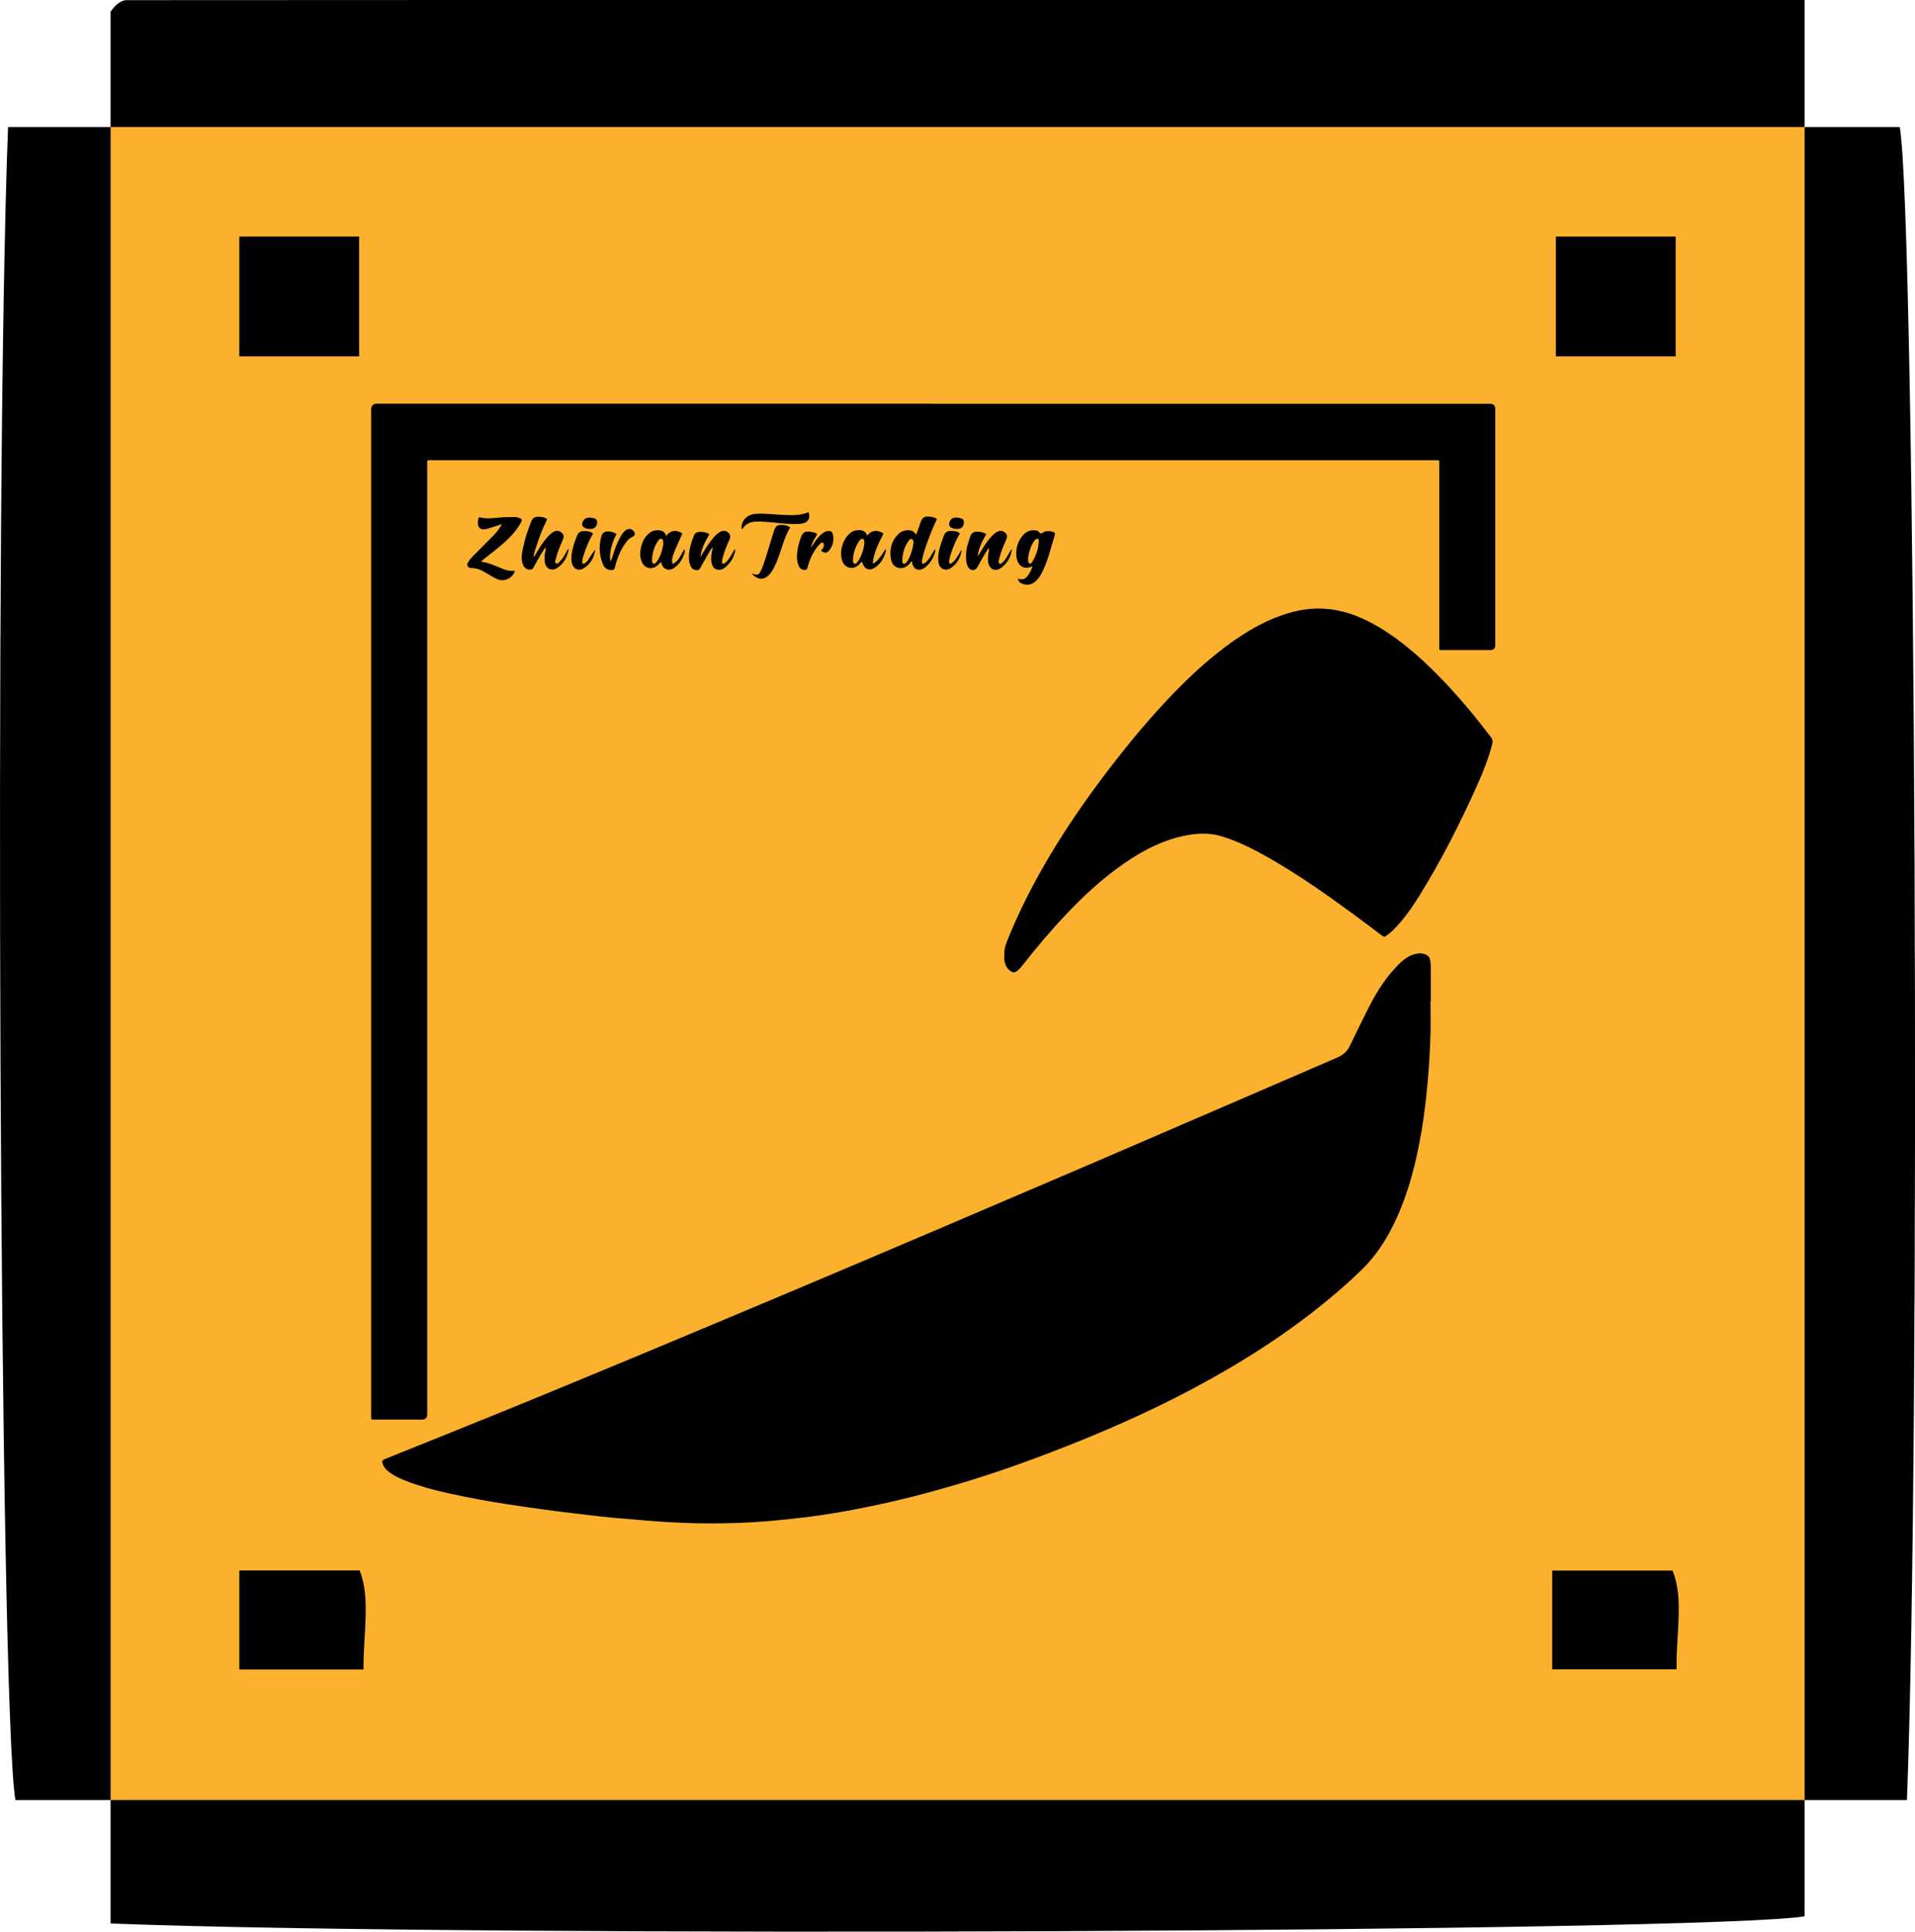
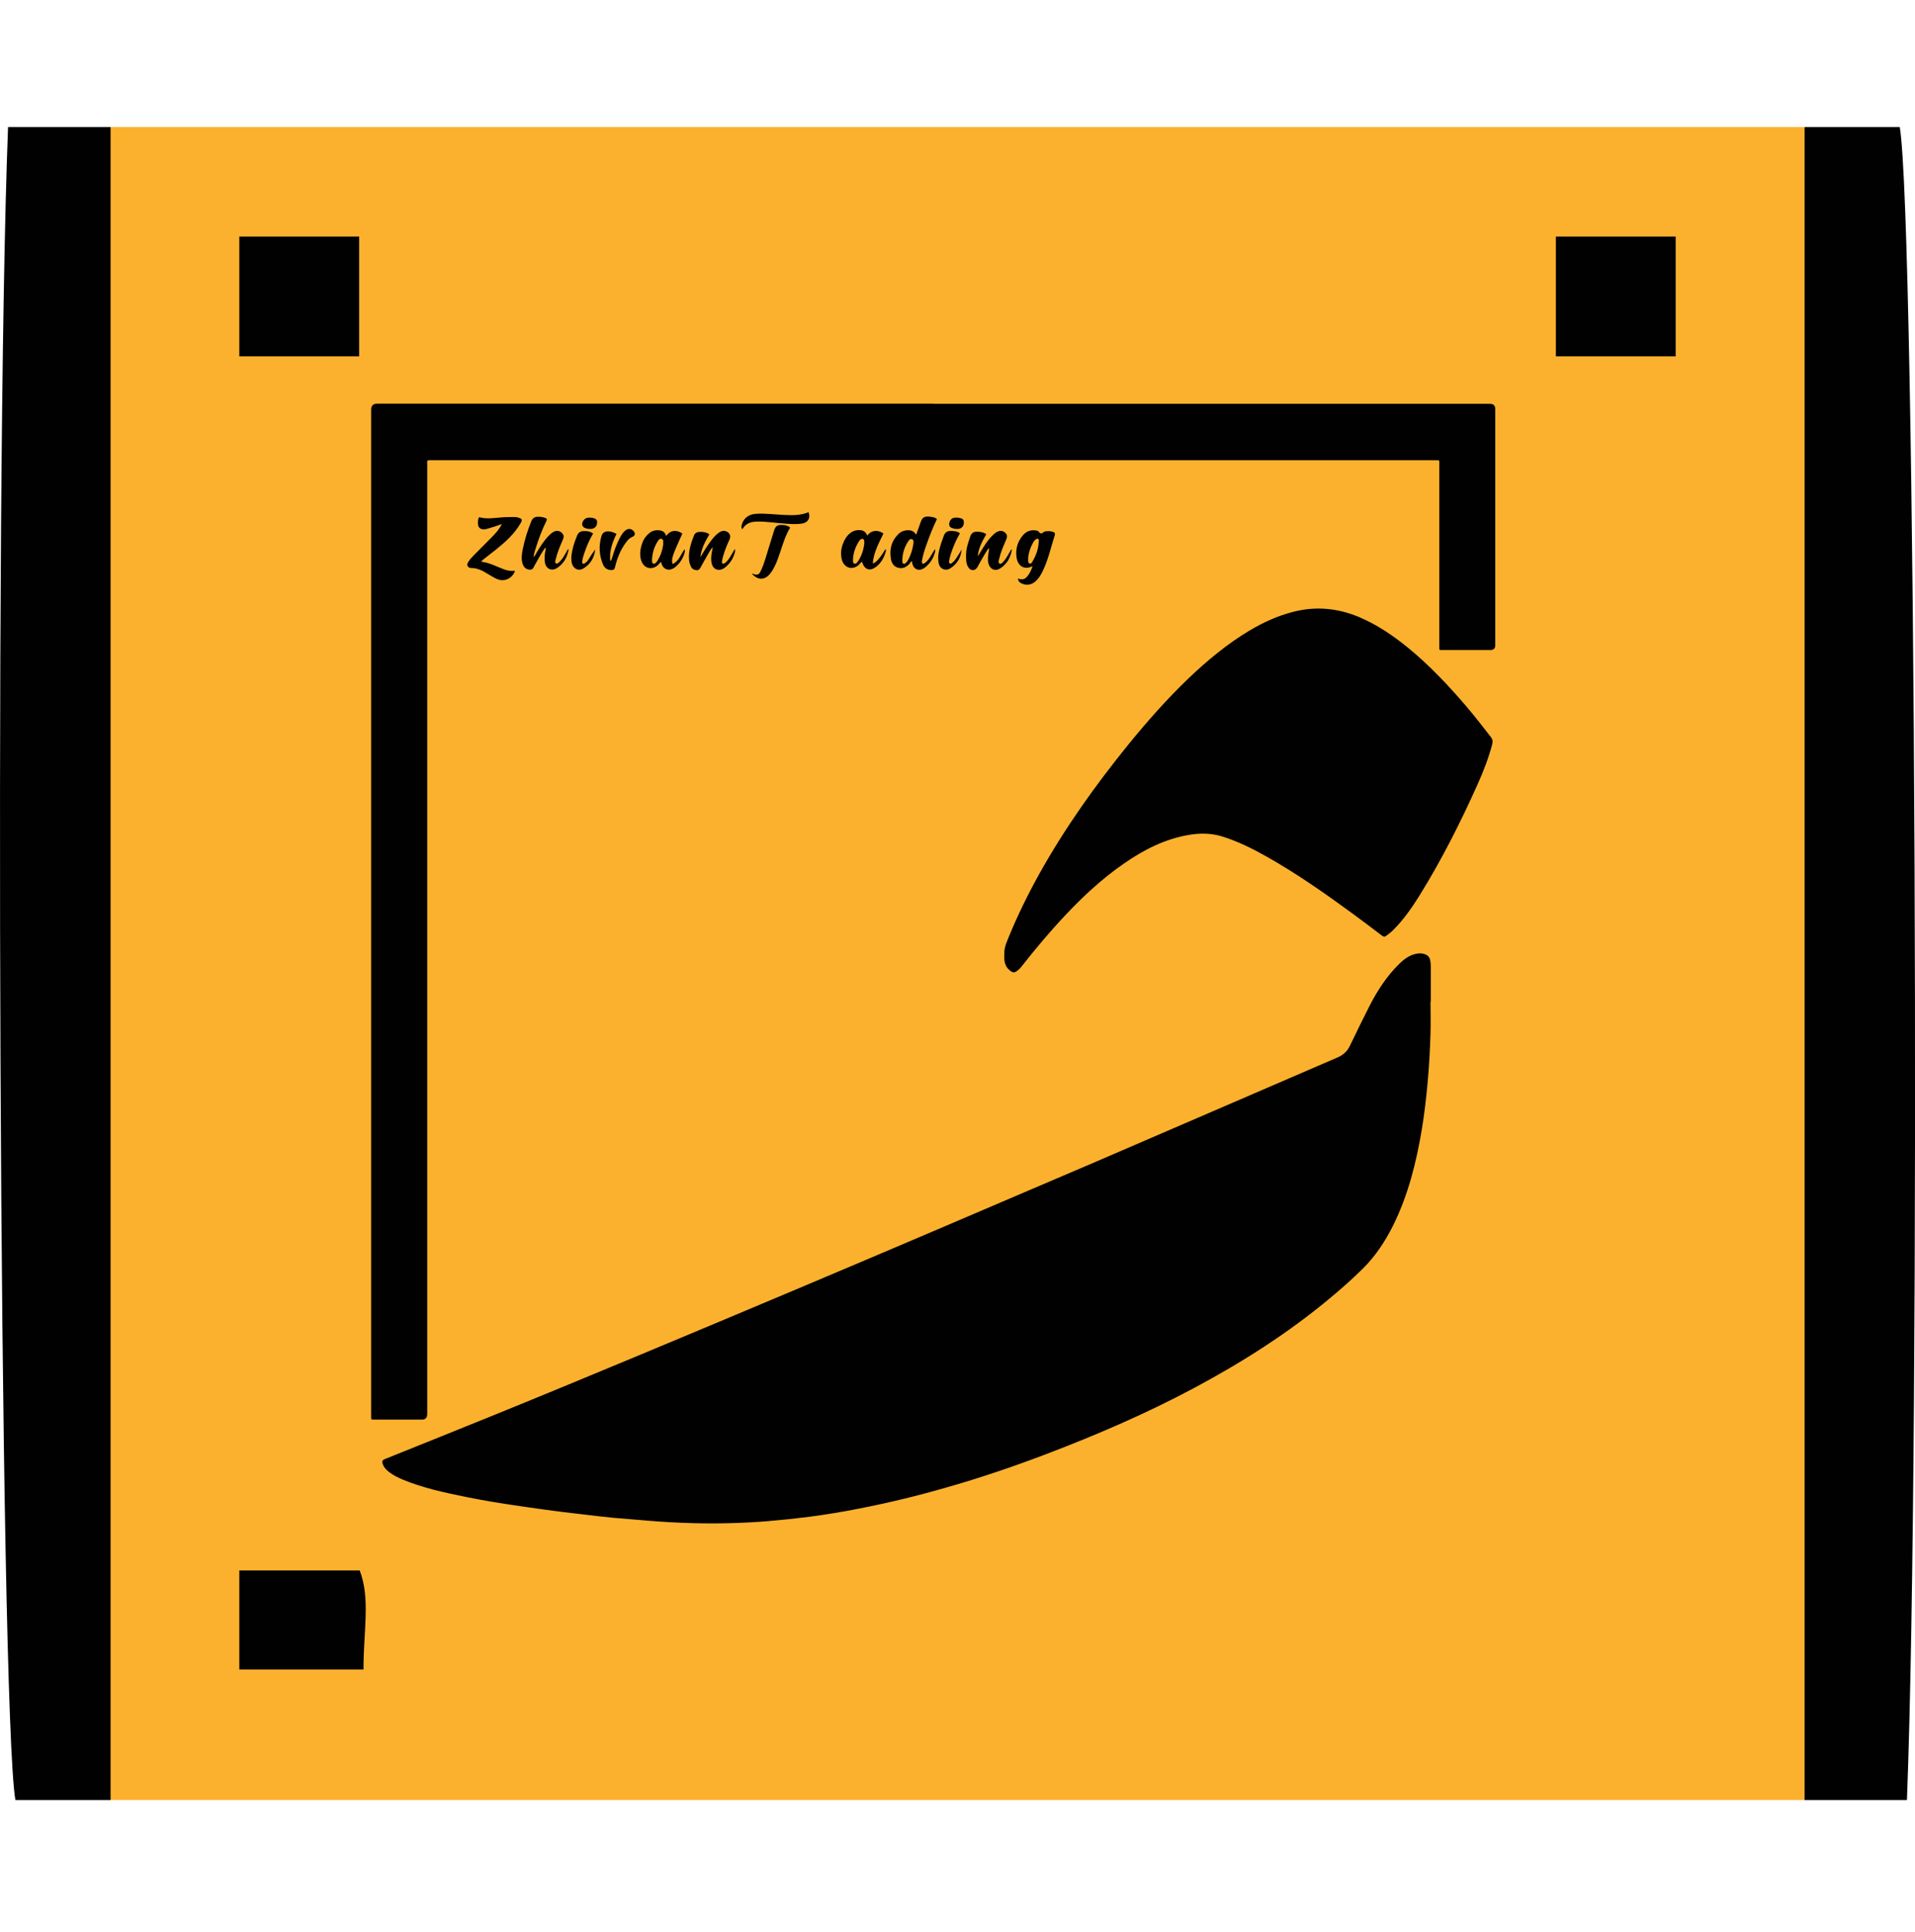
<svg xmlns="http://www.w3.org/2000/svg" id="Layer_2" data-name="Layer 2" viewBox="0 0 130.75 131.88">
  <defs>
    <style>
      .cls-1 {
        fill: #010101;
      }

      .cls-2 {
        fill: #fcb12e;
      }
    </style>
  </defs>
  <g id="Layer_1-2" data-name="Layer 1">
    <g>
      <g>
-         <path class="cls-1" d="M49.47,0H123.21V8.67c-.34,.32-.69,.65-1.03,.98-3.11,1.71-6.53,1.43-9.88,1.44-31.28,.04-62.56,.04-93.84,0-3.35,0-6.77,.27-9.89-1.43-.34-.33-.68-.66-1.02-.99V.79c.15-.18,.28-.38,.47-.52,.17-.13,.4-.26,.6-.26C22.23,0,35.85,0,49.47,0Z" />
-         <path class="cls-1" d="M123.21,122.89v7.94c-6.33,1.08-90.96,1.46-115.66,.49v-8.44c.34-.32,.69-.65,1.03-.98,3.11-1.71,6.53-1.43,9.88-1.44,31.28-.04,62.56-.04,93.84,0,3.35,0,6.77-.27,9.89,1.43,.34,.33,.68,.66,1.02,.99Z" />
        <path class="cls-1" d="M123.21,8.67h6.5c1.08,6.34,1.45,89.51,.49,114.22h-6.99c-2.52-2.73-2.45-6.17-2.46-9.52-.06-31.72-.06-63.45,0-95.17,0-3.36-.06-6.79,2.46-9.52Z" />
        <path class="cls-1" d="M7.55,122.89H1.05C-.03,116.55-.41,33.38,.55,8.67H7.55c2.52,2.73,2.45,6.17,2.46,9.52,.06,31.72,.06,63.45,0,95.17,0,3.36,.06,6.79-2.46,9.52Z" />
        <path class="cls-2" d="M7.55,122.89V8.67H123.21V122.89H7.55Z" />
        <path class="cls-1" d="M16.34,24.33v-8.18h8.18v8.18h-8.18Z" />
        <path class="cls-1" d="M114.41,16.15v8.18h-8.18v-8.18h8.18Z" />
        <path class="cls-1" d="M16.34,113.98v-6.76h8.22c.75,1.94,.24,4.24,.26,6.76h-8.48Z" />
-         <path class="cls-1" d="M105.98,113.97v-6.74h8.22c.77,1.92,.24,4.22,.27,6.74h-8.49Z" />
      </g>
      <g>
        <path class="cls-1" d="M97.67,68.37c0,.72,.02,1.43,0,2.15-.03,1.1-.09,2.21-.19,3.31-.1,1.09-.22,2.18-.4,3.26-.38,2.27-.93,4.49-1.96,6.57-.55,1.1-1.22,2.12-2.1,2.98-.7,.69-1.43,1.34-2.18,1.96-2.87,2.4-6,4.39-9.29,6.15-3.26,1.74-6.64,3.2-10.08,4.51-2.26,.86-4.55,1.64-6.88,2.3-1.97,.57-3.96,1.05-5.97,1.44-1.11,.22-2.22,.4-3.34,.55-.94,.12-1.89,.22-2.83,.3-1.69,.14-3.38,.18-5.08,.14-1.12-.03-2.24-.09-3.36-.19-.72-.07-1.44-.11-2.16-.18-.74-.07-1.47-.16-2.21-.25-.78-.09-1.56-.18-2.34-.29-.82-.11-1.63-.23-2.44-.35-1-.15-2-.32-2.99-.52-1.48-.3-2.95-.61-4.36-1.19-.33-.14-.64-.29-.93-.51-.19-.14-.36-.31-.44-.54-.08-.21-.04-.29,.17-.37,2.51-1.01,5.03-2.02,7.54-3.04,3.3-1.34,6.58-2.7,9.87-4.07,3.52-1.47,7.03-2.94,10.54-4.42,3.19-1.34,6.37-2.7,9.55-4.05,3.72-1.59,7.44-3.18,11.16-4.77,3.09-1.33,6.17-2.66,9.25-3.99,2.37-1.02,4.74-2.05,7.11-3.07,.39-.17,.66-.42,.84-.8,.44-.91,.88-1.82,1.34-2.72,.54-1.05,1.18-2.04,2.03-2.87,.35-.34,.73-.62,1.23-.7,.19-.03,.36-.01,.53,.05,.19,.07,.31,.2,.35,.41,.02,.13,.04,.27,.04,.4,0,.81,0,1.61,0,2.42Z" />
        <path class="cls-1" d="M63.72,27.57c12.67,0,25.35,0,38.02,0q.35,0,.35,.36c0,5.38,0,10.75,0,16.13q0,.32-.34,.32c-1.06,0-2.12,0-3.18,0-.06,0-.13,0-.19,0-.08,0-.12-.03-.11-.11,0-.08,0-.16,0-.24,0-4.09,0-8.18,0-12.27,0-.39,.05-.34-.35-.34-22.8,0-45.6,0-68.4,0-.4,0-.35-.05-.35,.34,0,21.59,0,43.19,0,64.78q0,.38-.37,.38c-1.08,0-2.16,0-3.24,0-.22,0-.22,0-.22-.22,0-.05,0-.09,0-.14,0-22.86,0-45.73,0-68.59q0-.41,.41-.41H63.72Z" />
        <path class="cls-1" d="M68.58,65.17c-.03-.32,.06-.63,.18-.92,.63-1.58,1.38-3.11,2.2-4.59,1.74-3.12,3.8-6.01,6.04-8.78,1.3-1.6,2.66-3.14,4.15-4.57,1.28-1.22,2.64-2.35,4.16-3.26,.93-.55,1.9-1,2.95-1.27,1.55-.41,3.06-.27,4.54,.35,1.22,.52,2.3,1.25,3.32,2.08,1.47,1.2,2.77,2.58,4,4.02,.58,.68,1.13,1.39,1.68,2.1,.11,.14,.13,.27,.09,.45-.25,.97-.61,1.89-1.02,2.8-1.17,2.61-2.46,5.16-3.97,7.59-.52,.83-1.08,1.63-1.78,2.33-.14,.14-.3,.26-.46,.38-.11,.09-.19,.08-.3,0-.68-.52-1.36-1.03-2.04-1.53-1.89-1.38-3.8-2.72-5.84-3.87-.98-.55-1.98-1.05-3.05-1.38-.73-.22-1.46-.23-2.2-.11-1.67,.27-3.13,1.02-4.5,1.97-1.47,1.02-2.77,2.22-3.99,3.52-1.04,1.1-2.01,2.26-2.95,3.45-.12,.16-.26,.31-.43,.41-.11,.07-.2,.06-.32-.02-.32-.21-.45-.5-.47-.87,0-.09,0-.18,0-.27Z" />
        <path class="cls-1" d="M34.27,35.78c-.32,.11-.59,.2-.86,.28-.11,.04-.23,.07-.34,.08-.27,.02-.43-.13-.44-.39,0-.14-.01-.29,.08-.44,.57,.16,1.14,.03,1.71,0,.25,0,.51-.02,.76-.01,.07,0,.14,.02,.21,.04,.27,.08,.29,.14,.15,.39-.41,.71-1.01,1.25-1.64,1.76-.26,.21-.53,.41-.79,.62-.08,.07-.18,.12-.25,.24,.56,.06,1.04,.33,1.55,.52,.24,.09,.49,.13,.75,.1-.14,.46-.61,.72-1.05,.62-.2-.05-.37-.15-.54-.25-.19-.11-.37-.22-.56-.33-.26-.14-.53-.23-.83-.23-.24,0-.35-.2-.21-.41,.11-.18,.25-.33,.4-.48,.44-.44,.88-.89,1.32-1.33,.22-.23,.42-.47,.59-.8Z" />
        <path class="cls-1" d="M37.23,37.39c-.25,.34-.43,.68-.62,1.02-.06,.11-.13,.22-.18,.33-.06,.13-.15,.16-.28,.15-.25-.02-.41-.18-.48-.44-.09-.32-.04-.63,.02-.94,.13-.66,.33-1.29,.58-1.91,.09-.22,.24-.33,.48-.32,.17,0,.34,.02,.5,.09,.1,.04,.11,.09,.06,.19-.3,.6-.53,1.22-.73,1.86-.06,.19-.13,.37-.15,.62,.12-.12,.16-.24,.23-.35,.25-.41,.5-.82,.85-1.16,.09-.09,.19-.17,.3-.23,.2-.1,.4-.07,.55,.08,.14,.14,.16,.26,.06,.49-.19,.43-.37,.86-.48,1.32-.02,.09-.08,.22,.02,.27,.11,.06,.19-.05,.27-.13,.18-.18,.3-.4,.43-.62,.04-.08,.06-.17,.17-.23-.09,.55-.33,.99-.78,1.29-.39,.26-.8,.06-.85-.41-.03-.25-.02-.51,.04-.76,.01-.06,.04-.12,0-.23Z" />
        <path class="cls-1" d="M63.33,38.26c-.07,.09-.15,.16-.24,.21-.08,.05-.12,.01-.14-.06-.02-.06,0-.12,.01-.19,.06-.33,.16-.65,.27-.96,.22-.62,.45-1.23,.74-1.82-.1-.09-.2-.12-.31-.14-.62-.12-.71,.07-.84,.46-.08,.24-.17,.47-.27,.75-.13-.23-.31-.31-.53-.31-.27,0-.5,.08-.69,.27-.48,.47-.61,1.05-.5,1.7,.05,.29,.21,.53,.52,.6,.3,.07,.54-.06,.75-.28,.05-.06,.07-.15,.17-.17,0,.06,.01,.13,.03,.19,.1,.36,.42,.49,.74,.31,.06-.03,.11-.07,.16-.11,.27-.23,.48-.52,.59-.86,.03-.1,.1-.22,.04-.36-.17,.27-.3,.54-.49,.77Zm-.97-1.13c-.05,.37-.16,.72-.33,1.05-.05,.09-.09,.17-.17,.24-.05,.04-.09,.09-.16,.07-.07-.02-.09-.09-.09-.15,0-.06,0-.13,0-.19,.03-.42,.15-.81,.38-1.16,.06-.09,.14-.23,.27-.18,.14,.05,.12,.21,.1,.33Z" />
        <path class="cls-1" d="M71.9,36.32c-.18-.08-.36-.06-.53-.04-.11,.01-.19,.14-.28,.14-.11,0-.16-.16-.28-.19-.07-.02-.14-.02-.22-.03-.37-.01-.64,.18-.84,.46-.31,.42-.42,.9-.34,1.41,.08,.55,.51,.88,1.09,.58-.07,.23-.16,.41-.27,.58-.22,.32-.38,.38-.74,.27,.07,.21,.08,.23,.22,.31,.32,.18,.7,.14,.98-.11,.26-.23,.42-.52,.56-.83,.34-.75,.52-1.56,.77-2.34,.03-.1,0-.17-.1-.22Zm-.98,.67c-.02,.5-.19,.95-.44,1.37-.04,.07-.09,.15-.19,.11-.09-.04-.09-.13-.09-.21v-.19c.04-.37,.17-.76,.39-1.11,.02-.03,.04-.06,.07-.08,.06-.06,.12-.13,.21-.09,.08,.03,.06,.13,.05,.19Z" />
        <path class="cls-1" d="M48.44,36.47c-.29,.49-.56,.99-.62,1.57,.25-.42,.5-.84,.8-1.22,.15-.19,.32-.37,.53-.5,.14-.08,.28-.11,.44-.04,.24,.1,.33,.31,.22,.55-.18,.39-.34,.78-.45,1.19-.03,.11-.06,.23-.07,.34,0,.12,.07,.16,.17,.1,.1-.05,.17-.14,.24-.22,.18-.23,.3-.49,.47-.76,.05,.16-.01,.28-.05,.4-.11,.32-.3,.59-.56,.82-.08,.07-.17,.13-.28,.17-.28,.1-.56-.02-.66-.31-.09-.26-.07-.54-.03-.8,.02-.12,.05-.24,.08-.41-.15,.16-.24,.33-.33,.49-.17,.29-.33,.58-.49,.87-.06,.11-.12,.23-.28,.22-.15-.02-.3-.06-.38-.22-.07-.15-.13-.3-.14-.46-.06-.6,.12-1.16,.34-1.71,.08-.2,.28-.23,.46-.23,.2,0,.41,.04,.59,.17Z" />
        <path class="cls-1" d="M67.53,37.41c-.13,.13-.21,.3-.31,.45-.17,.28-.32,.56-.48,.85-.15,.27-.45,.29-.62,.03-.09-.14-.14-.29-.15-.46-.02-.31-.02-.61,.05-.92,.07-.25,.14-.5,.23-.75,.08-.22,.24-.32,.46-.31,.21,0,.43,.03,.63,.17-.27,.48-.54,.95-.58,1.52,.06-.1,.12-.2,.18-.3,.23-.38,.46-.76,.77-1.08,.11-.11,.22-.22,.35-.29,.22-.12,.4-.1,.57,.05,.15,.13,.16,.28,.05,.52-.18,.41-.36,.83-.46,1.27-.03,.11-.09,.26,.03,.32,.11,.05,.21-.08,.28-.16,.18-.2,.3-.45,.44-.68,.03-.04,.03-.11,.12-.13-.09,.56-.34,1.01-.81,1.3-.35,.22-.71,.04-.8-.37-.06-.27-.01-.54,.03-.81,0-.07,.04-.14,.01-.22Z" />
        <path class="cls-1" d="M60.46,37.49q-.58,.94-.87,.98c.06-.76,.42-1.4,.73-2.05-.4-.27-.82-.23-1.11,.14-.13-.35-.4-.39-.7-.36-.19,.02-.35,.1-.49,.22-.25,.21-.4,.49-.5,.79-.11,.34-.13,.69-.03,1.04,.17,.54,.72,.69,1.14,.32,.07-.07,.13-.14,.2-.22,.02,.03,.04,.05,.05,.07,.16,.48,.52,.59,.92,.29,.35-.26,.55-.62,.67-1.03,.02-.06,.02-.13,0-.21Zm-1.45-.35c-.05,.39-.18,.82-.44,1.2-.02,.03-.04,.06-.07,.08-.05,.04-.1,.09-.17,.06-.06-.02-.09-.09-.09-.15-.01-.52,.15-.99,.44-1.42,.02-.03,.05-.06,.08-.08,.12-.09,.22-.04,.25,.11,0,.05,0,.09,0,.2Z" />
        <path class="cls-1" d="M46.74,37.5c-.26,.34-.37,.81-.82,1.01-.09-.37-.04-.51,.67-2.09-.43-.28-.82-.22-1.11,.17-.08-.32-.32-.39-.6-.39-.24,0-.44,.09-.61,.25-.23,.21-.38,.46-.46,.75-.11,.37-.15,.75-.01,1.12,.19,.5,.72,.62,1.12,.26,.07-.07,.13-.14,.21-.22,.03,.07,.05,.14,.07,.21,.11,.25,.36,.38,.62,.3,.1-.03,.2-.08,.28-.15,.32-.26,.53-.59,.64-.98,.02-.08,.04-.15,0-.24Zm-1.45-.4c-.05,.44-.18,.84-.42,1.21-.02,.02-.03,.05-.05,.07-.06,.06-.12,.13-.21,.1-.1-.03-.08-.13-.09-.21,0-.03,0-.07,0-.11,.03-.43,.15-.83,.38-1.19,.06-.1,.14-.22,.27-.18,.14,.04,.12,.19,.1,.3Z" />
-         <path class="cls-1" d="M56.06,37.6c.07-.12,.2-.21,.19-.38,0-.06,0-.13-.06-.17-.07-.04-.12,.01-.17,.05-.16,.15-.29,.32-.41,.51-.22,.35-.37,.72-.47,1.12-.04,.15-.09,.19-.24,.18-.18-.02-.3-.11-.37-.28-.14-.32-.13-.66-.09-.99,.04-.34,.14-.67,.26-.99,.11-.29,.28-.4,.59-.35,.17,.03,.36,.03,.51,.18-.19,.29-.36,.57-.44,.91,.18-.25,.34-.52,.55-.75,.15-.16,.31-.31,.53-.37,.23-.06,.38,0,.43,.23,.09,.39,0,.76-.25,1.07-.17,.21-.31,.21-.57,.03Z" />
        <path class="cls-1" d="M42.09,36.46c-.29,.58-.48,1.17-.43,1.8,.02,0,.04,.01,.06,.02,.03-.09,.07-.17,.09-.26,.13-.44,.29-.87,.5-1.28,.1-.19,.21-.38,.38-.52,.2-.16,.43-.14,.58,.05,.12,.15,.09,.31-.09,.38-.17,.07-.29,.18-.39,.32-.41,.52-.65,1.12-.8,1.76-.04,.15-.1,.19-.23,.19-.29,0-.49-.13-.6-.41-.25-.61-.28-1.23-.11-1.86,.07-.28,.24-.39,.52-.37,.15,0,.34,.07,.52,.17Z" />
        <path class="cls-1" d="M51.33,39.15c.09,.03,.13,.05,.17,.06,.24,.05,.33,.01,.43-.21,.14-.27,.24-.57,.33-.86,.2-.64,.39-1.27,.59-1.91,.1-.32,.23-.41,.56-.39,.19,.01,.38,.04,.54,.18-.33,.54-.5,1.14-.7,1.73-.11,.32-.22,.65-.38,.96-.09,.17-.18,.33-.31,.48-.36,.43-.83,.43-1.23-.03Z" />
        <path class="cls-1" d="M55.22,34.99c.13,.45-.11,.71-.49,.76-.37,.05-.74,.03-1.11,0-.63-.04-1.26-.15-1.89-.14-.43,0-.81,.1-1.05,.53-.08-.12-.06-.22-.03-.32,.11-.43,.46-.71,.96-.74,.32-.02,.63-.01,.95,.01,.5,.04,1.01,.08,1.52,.08,.34,0,.67-.04,.99-.15,.05-.02,.1-.05,.16-.03Z" />
        <path class="cls-1" d="M40.5,36.42c-.27,.44-.46,.91-.62,1.39-.06,.17-.11,.34-.13,.53,0,.05-.01,.11,.05,.14,.06,.03,.11-.01,.15-.04,.11-.07,.19-.17,.25-.28,.14-.22,.28-.44,.44-.65-.06,.55-.32,1-.79,1.29-.35,.22-.71,.04-.81-.36-.06-.27-.03-.53,.02-.78,.07-.38,.2-.75,.35-1.11,.08-.19,.21-.28,.41-.29,.23-.01,.45,0,.67,.16Z" />
        <path class="cls-1" d="M65.66,37.5c-.05,.57-.31,1.01-.79,1.31-.3,.19-.69,.04-.77-.32-.08-.34-.04-.67,.04-.99,.08-.32,.19-.64,.31-.95,.08-.19,.21-.29,.41-.3,.24,0,.47,0,.68,.16-.27,.46-.47,.94-.63,1.44-.05,.15-.08,.31-.11,.47-.01,.05,0,.11,.05,.15,.06,.04,.1,0,.15-.04,.14-.09,.23-.23,.32-.36,.12-.19,.24-.38,.35-.57Z" />
        <path class="cls-1" d="M40.23,36.11s-.09,0-.15-.02c-.23-.05-.32-.15-.33-.3,0-.2,.17-.41,.36-.44,.1-.02,.2-.01,.3,0,.26,.04,.37,.13,.36,.31,0,.26-.16,.43-.4,.45-.04,0-.07,0-.14,0Z" />
        <path class="cls-1" d="M65.29,36.11s-.11,0-.19-.03c-.23-.06-.3-.14-.29-.32,.01-.2,.15-.38,.33-.41,.11-.02,.22-.02,.32,0,.27,.04,.35,.12,.35,.32,0,.25-.15,.42-.38,.44-.03,0-.05,0-.14,0Z" />
      </g>
    </g>
  </g>
</svg>